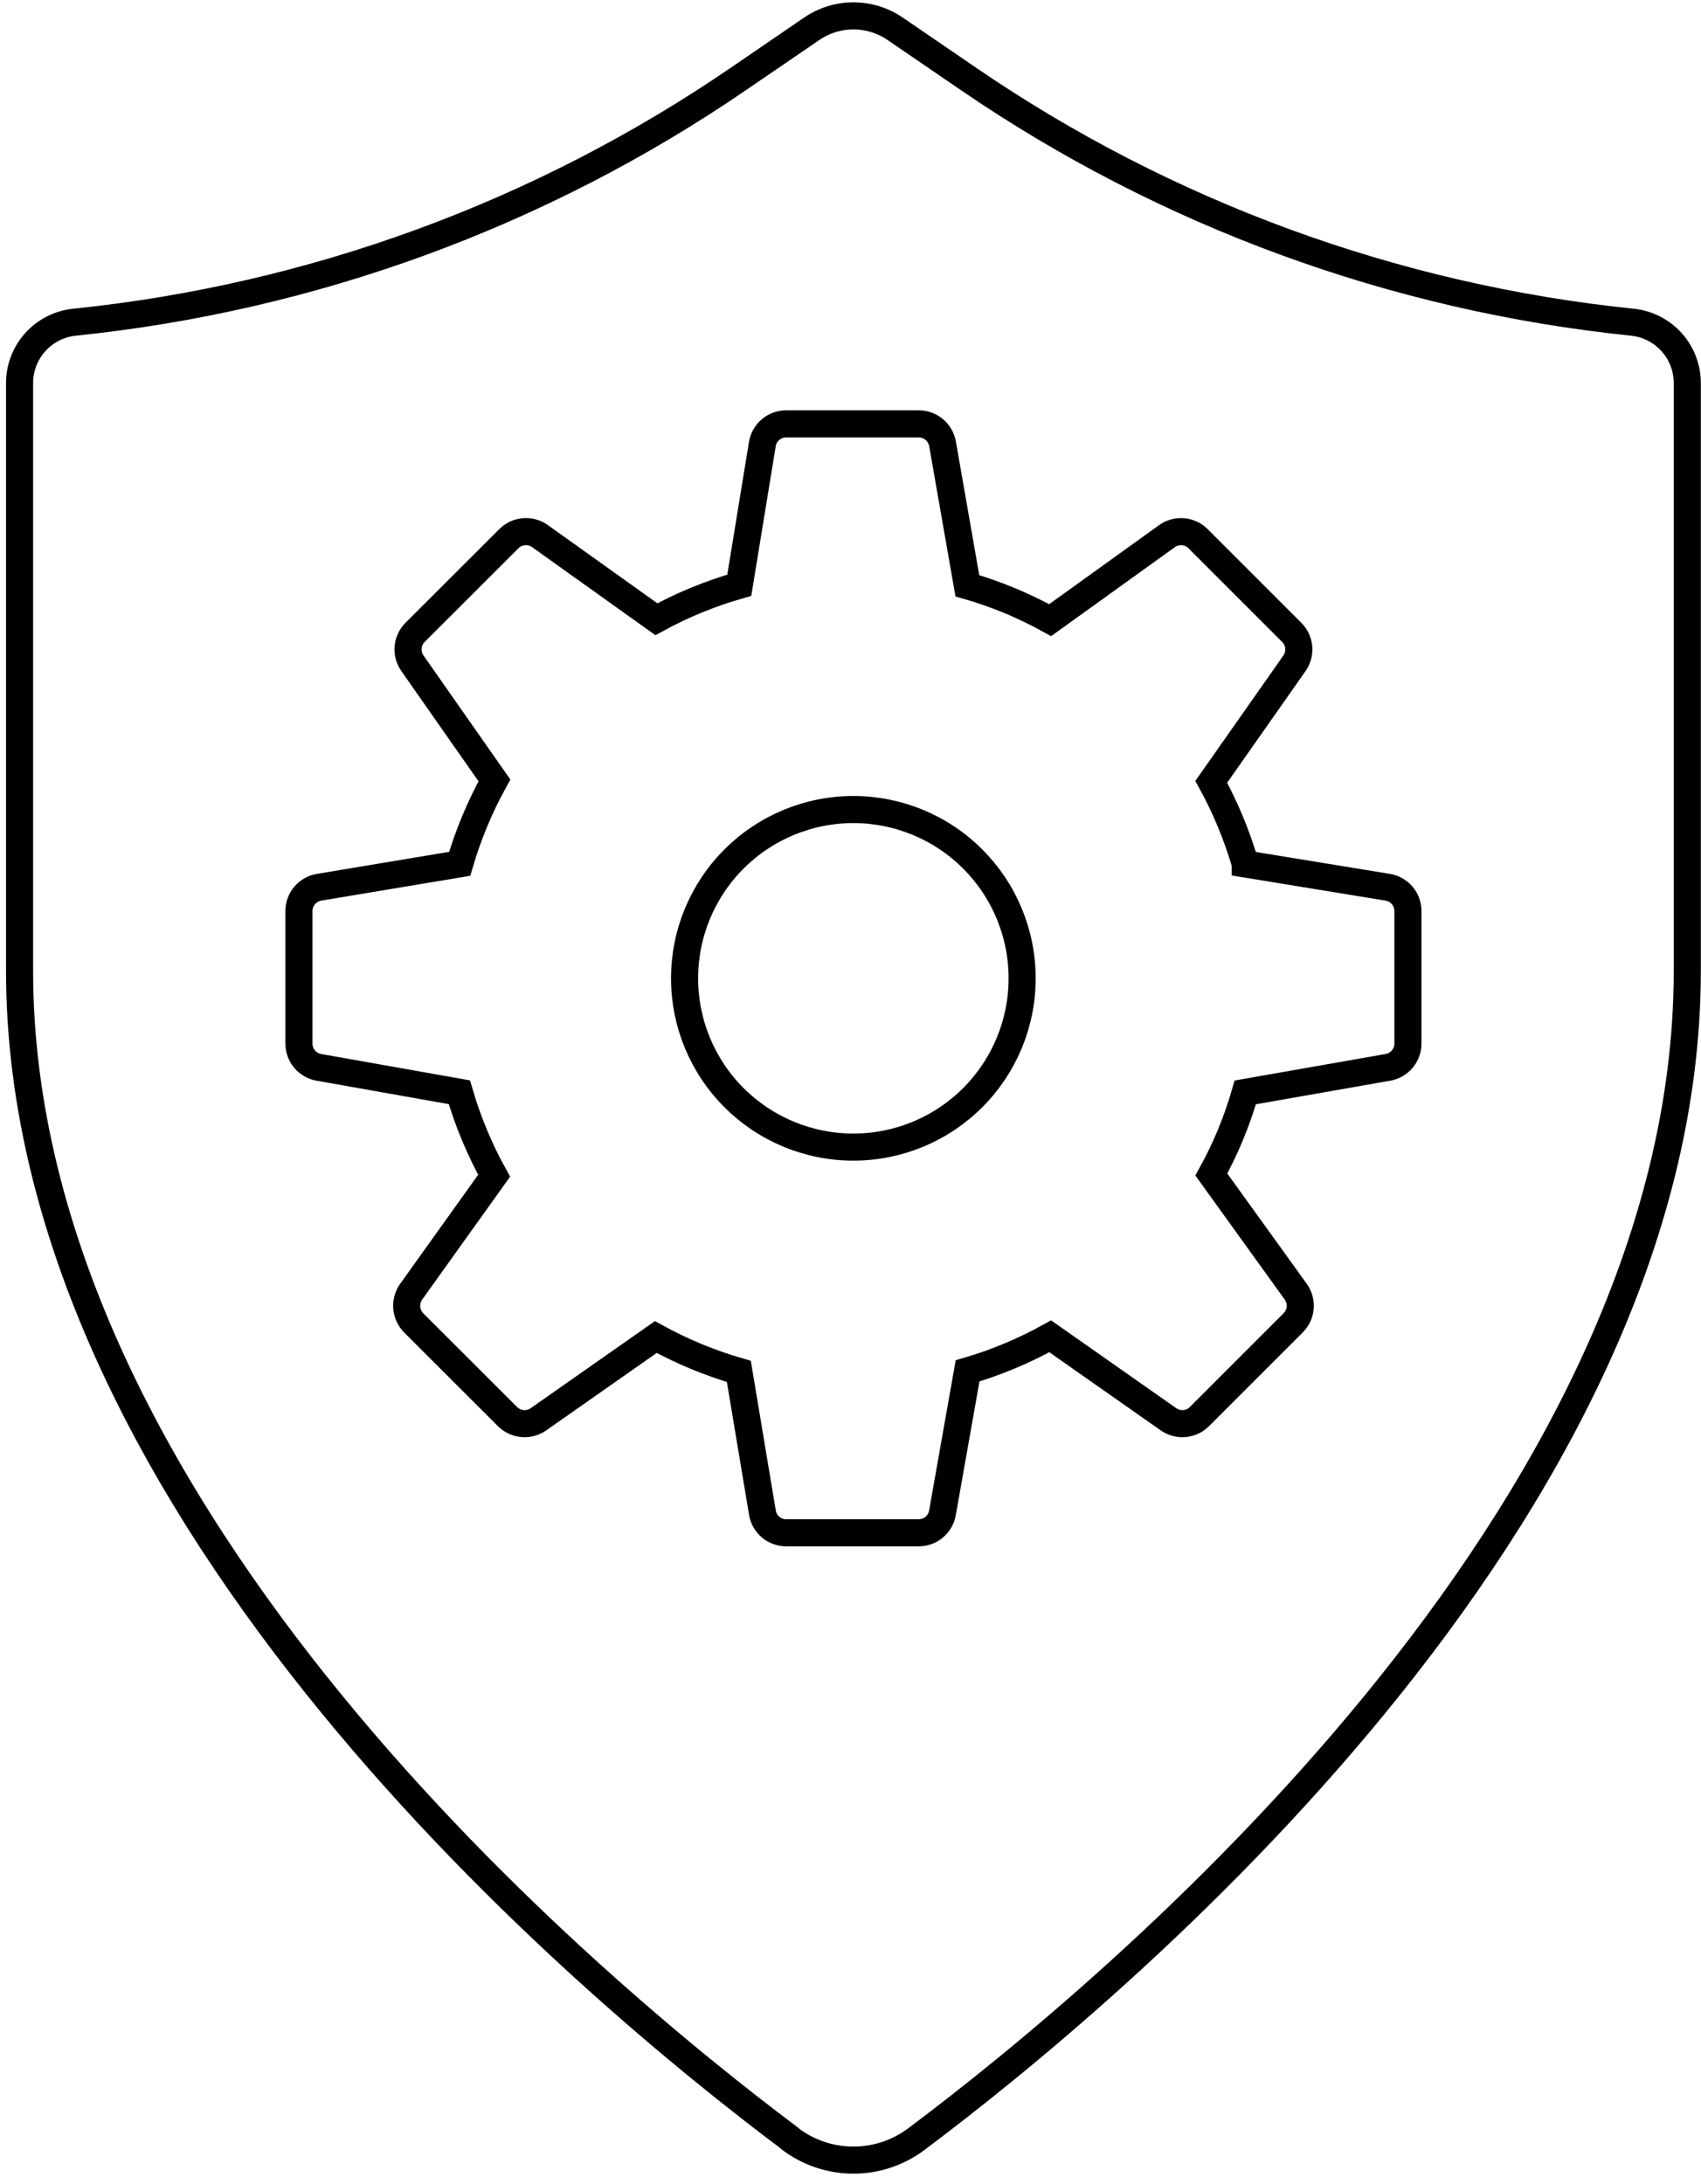
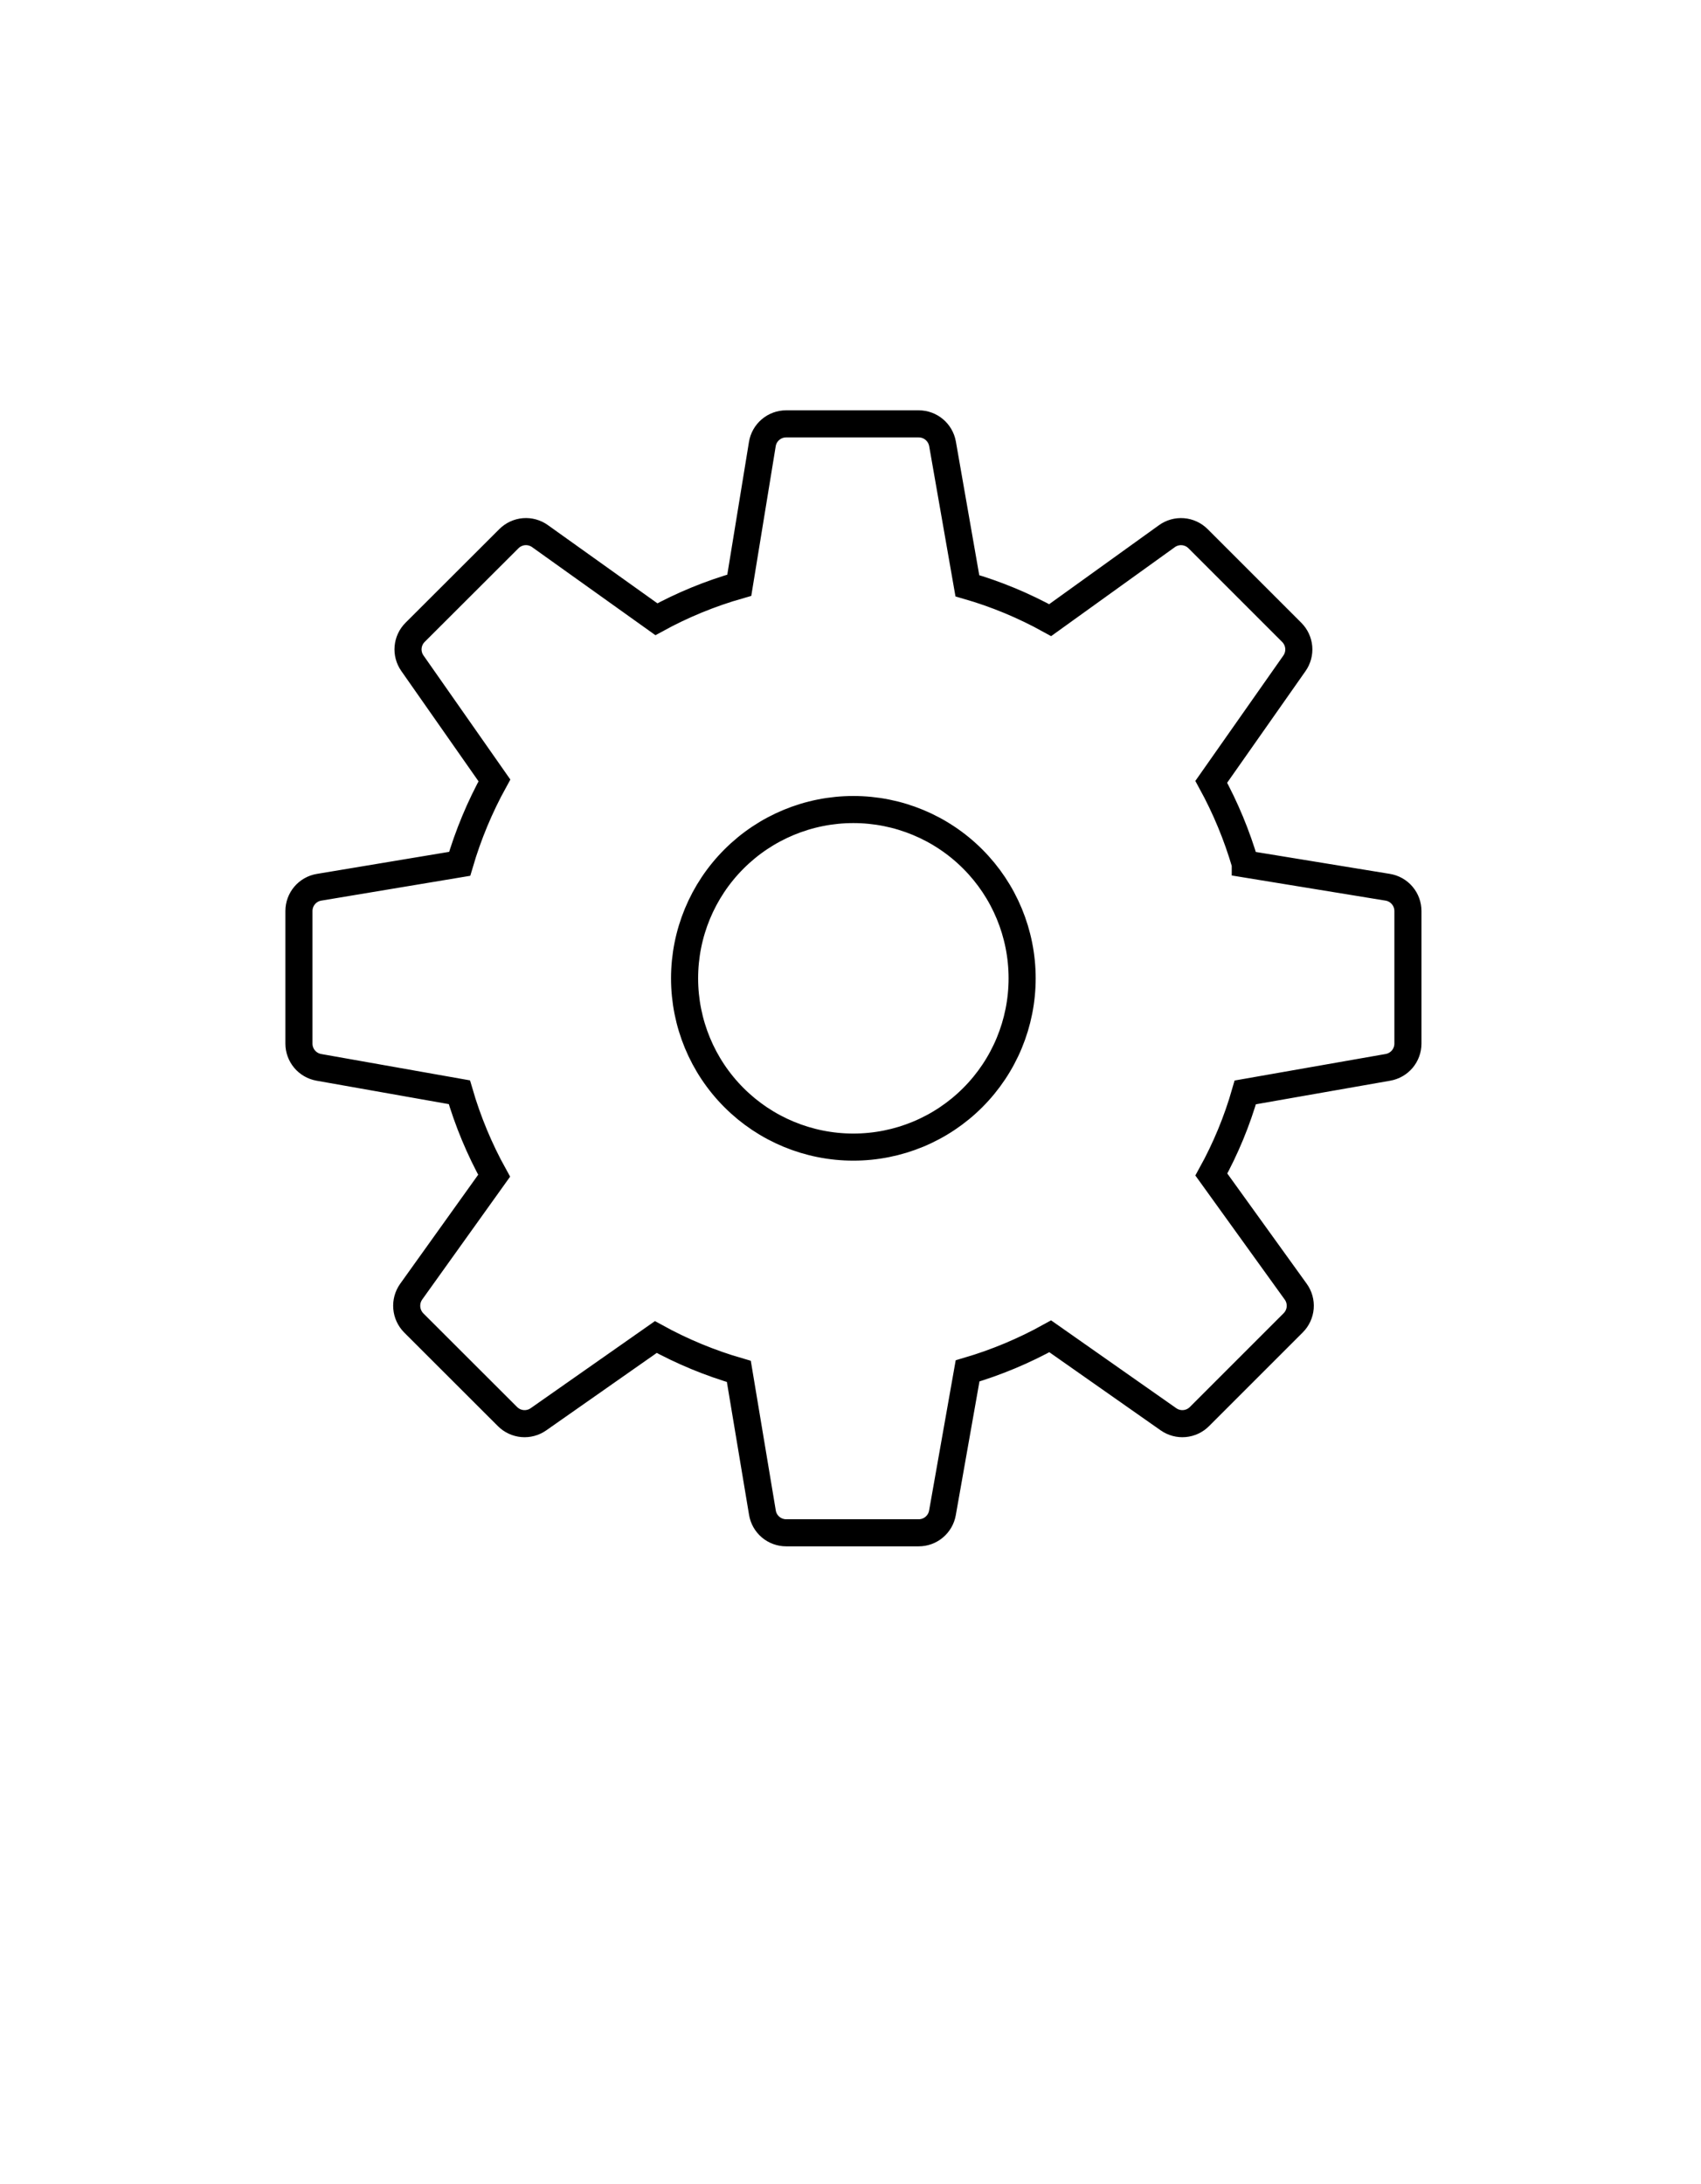
<svg xmlns="http://www.w3.org/2000/svg" width="81" height="104" viewBox="0 0 81 104" fill="none">
  <path d="M59.299 41.143L66.083 42.252C66.351 42.296 66.596 42.434 66.772 42.642C66.948 42.849 67.044 43.113 67.044 43.385V49.698C67.044 49.968 66.948 50.229 66.775 50.436C66.601 50.642 66.359 50.781 66.093 50.828L59.299 52.021C58.907 53.387 58.368 54.691 57.683 55.932L61.7 61.509C61.86 61.73 61.936 62.002 61.914 62.274C61.892 62.546 61.773 62.802 61.58 62.995L57.116 67.459C56.925 67.65 56.673 67.768 56.404 67.792C56.135 67.816 55.866 67.744 55.644 67.589L50.011 63.636C48.764 64.328 47.444 64.881 46.075 65.283L44.878 72.046C44.831 72.312 44.691 72.553 44.484 72.726C44.277 72.9 44.015 72.994 43.745 72.993H37.436C37.165 72.993 36.902 72.897 36.695 72.722C36.488 72.546 36.35 72.303 36.306 72.036L35.183 65.308C33.808 64.91 32.483 64.361 31.229 63.671L25.639 67.589C25.417 67.744 25.148 67.816 24.879 67.792C24.61 67.768 24.358 67.65 24.167 67.459L19.699 62.995C19.509 62.801 19.393 62.548 19.371 62.278C19.348 62.008 19.421 61.738 19.576 61.516L23.53 55.989C22.832 54.73 22.277 53.396 21.875 52.014L15.182 50.828C14.917 50.781 14.677 50.642 14.503 50.435C14.33 50.228 14.235 49.967 14.235 49.698V43.385C14.235 42.822 14.64 42.343 15.197 42.252L21.889 41.136C22.295 39.751 22.847 38.427 23.544 37.164L19.636 31.581C19.482 31.36 19.41 31.091 19.434 30.823C19.458 30.555 19.576 30.303 19.766 30.113L24.234 25.652C24.426 25.46 24.68 25.342 24.951 25.319C25.221 25.297 25.491 25.371 25.712 25.529L31.257 29.489C32.508 28.804 33.824 28.264 35.204 27.87L36.302 21.146C36.346 20.877 36.485 20.633 36.693 20.457C36.9 20.281 37.164 20.184 37.436 20.185H43.748C44.308 20.185 44.783 20.586 44.882 21.135L46.065 27.895C47.438 28.291 48.752 28.837 50.008 29.532L55.563 25.536C55.784 25.375 56.055 25.299 56.328 25.32C56.6 25.341 56.856 25.459 57.049 25.652L61.513 30.116C61.704 30.307 61.821 30.56 61.845 30.829C61.868 31.098 61.795 31.367 61.64 31.588L57.679 37.231C58.36 38.475 58.9 39.778 59.299 41.139V41.143ZM32.599 46.589C32.599 48.721 33.445 50.765 34.953 52.272C36.46 53.78 38.504 54.626 40.636 54.626C42.768 54.626 44.812 53.78 46.319 52.272C47.827 50.765 48.673 48.721 48.673 46.589C48.673 44.457 47.827 42.413 46.319 40.906C44.812 39.398 42.768 38.551 40.636 38.551C38.504 38.551 36.46 39.398 34.953 40.906C33.445 42.413 32.599 44.457 32.599 46.589Z" stroke="black" stroke-width="1.29" />
-   <path d="M37.616 101.847C38.485 102.508 39.547 102.867 40.64 102.867C41.732 102.867 42.794 102.508 43.663 101.847C52.938 94.887 80.347 72.157 80.347 46.233V18.267C80.353 17.546 80.092 16.848 79.613 16.308C79.134 15.769 78.472 15.426 77.755 15.346C66.397 14.183 55.511 10.193 46.091 3.74L42.631 1.374C42.045 0.972 41.35 0.757 40.64 0.757C39.929 0.757 39.235 0.972 38.649 1.374L35.188 3.74C25.769 10.193 14.883 14.183 3.524 15.346C2.807 15.426 2.145 15.769 1.666 16.308C1.188 16.848 0.926 17.546 0.932 18.267V46.233C0.932 72.157 28.341 94.887 37.616 101.835" stroke="black" stroke-width="1.29" stroke-linecap="round" stroke-linejoin="round" />
</svg>